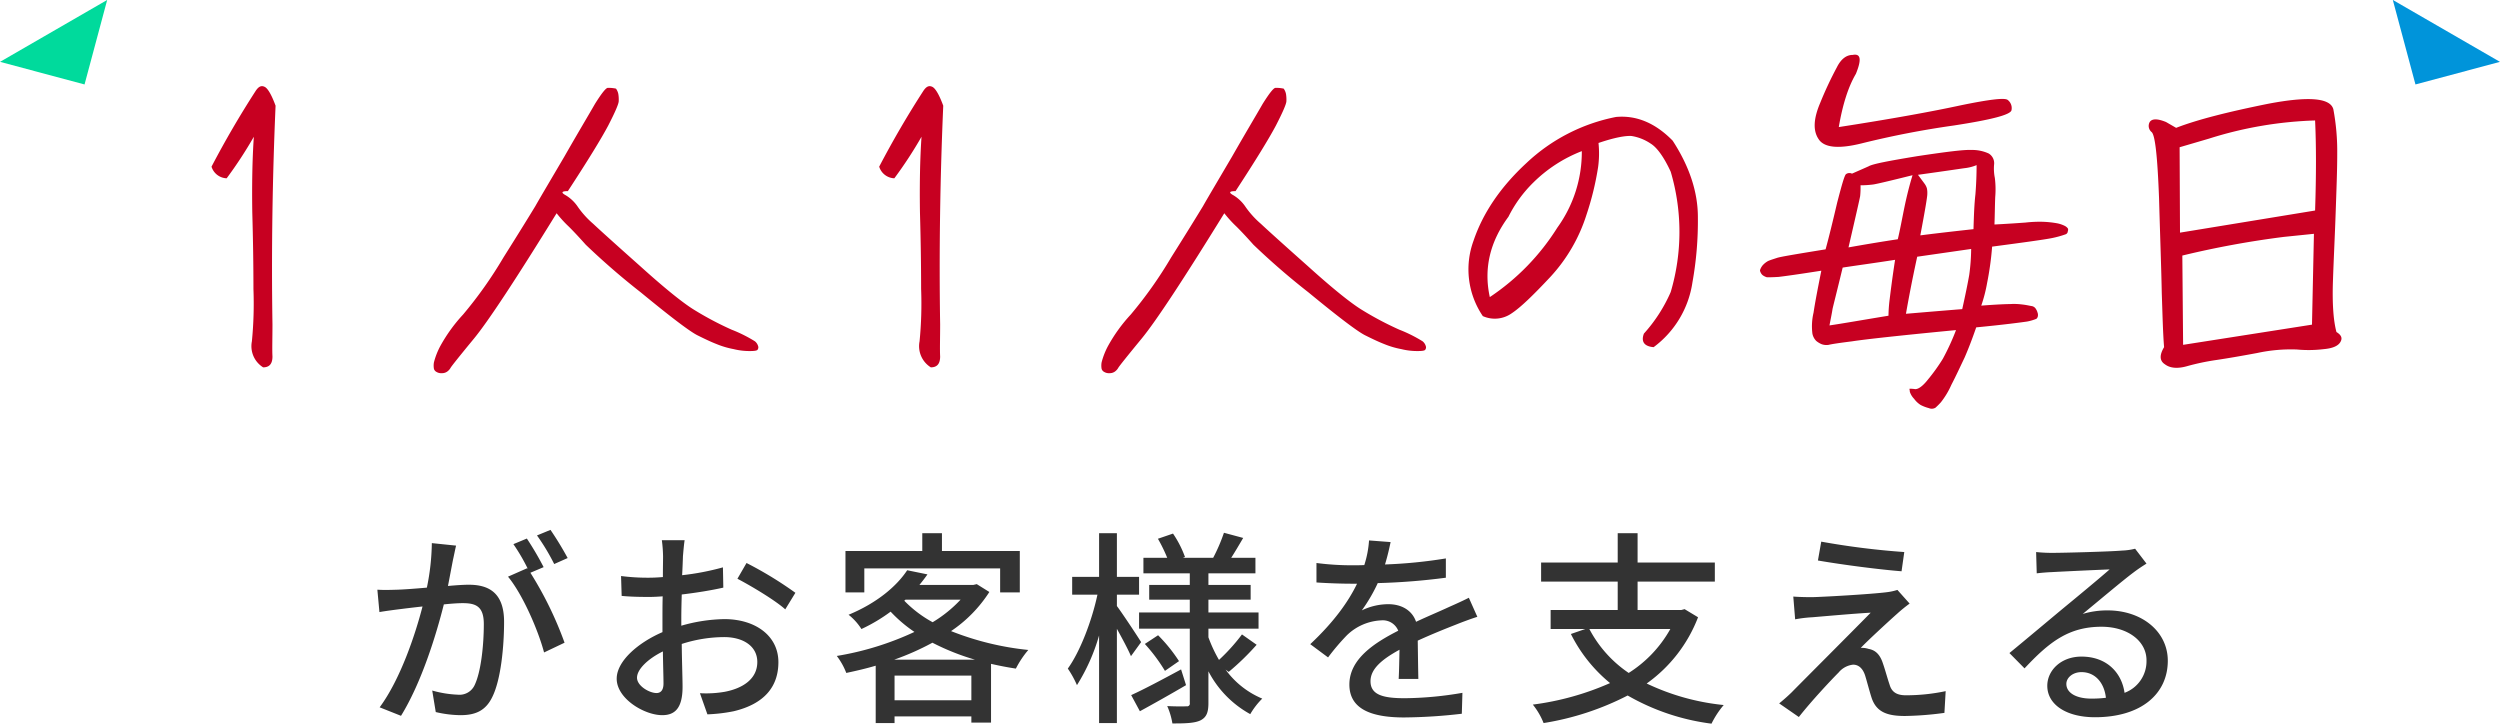
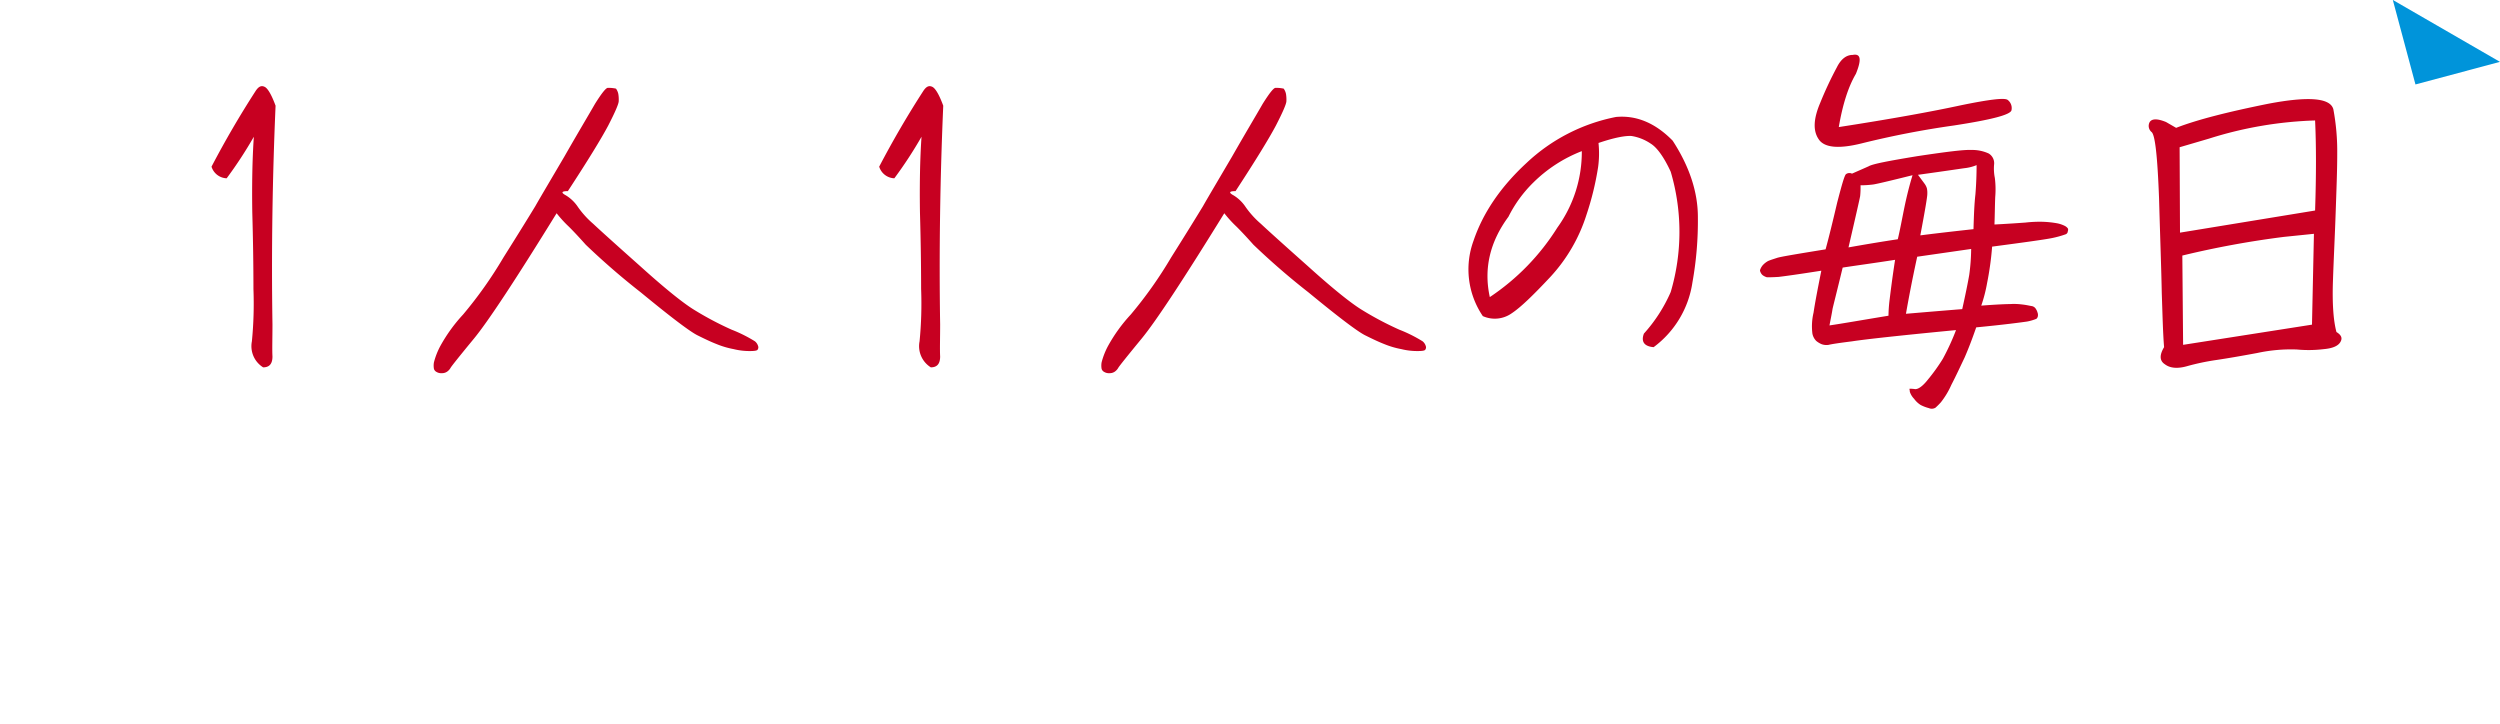
<svg xmlns="http://www.w3.org/2000/svg" id="グループ_893" data-name="グループ 893" width="579.62" height="167.79" viewBox="0 0 579.62 167.79">
  <defs>
    <style>
      .cls-1 {
        fill: #333;
      }

      .cls-1, .cls-2, .cls-3, .cls-4 {
        fill-rule: evenodd;
      }

      .cls-2 {
        fill: #c70021;
      }

      .cls-3 {
        fill: #0094da;
      }

      .cls-4 {
        fill: #00da9c;
      }
    </style>
  </defs>
  <g id="グループ_892" data-name="グループ 892">
-     <path id="がお客様を支える_" data-name="がお客様を支える " class="cls-1" d="M1961.93,4423.62l-5.62-.58a53.862,53.862,0,0,1-1.15,10.32c-2.69.24-5.28,0.43-6.82,0.48-1.63.05-3.07,0.1-4.66,0l0.48,5.19c1.3-.24,3.56-0.53,4.76-0.68,1.1-.14,3.07-0.38,5.23-0.62-1.68,6.53-5.14,16.9-9.94,23.38l4.95,1.97c4.75-7.68,8.16-18.77,9.93-25.83,1.78-.19,3.36-0.29,4.37-0.29,3.03,0,4.9.72,4.9,4.85,0,4.99-.67,11.09-2.11,14.11a3.862,3.862,0,0,1-3.94,2.26,25.232,25.232,0,0,1-5.91-.96l0.82,4.99a26.142,26.142,0,0,0,5.71.72c3.32,0,5.81-.91,7.4-4.22,2.01-4.03,2.73-11.76,2.73-17.43,0-6.72-3.55-8.59-8.16-8.59-1.1,0-2.88.1-4.85,0.29,0.44-2.26.87-4.56,1.16-6.05C1961.45,4425.87,1961.69,4424.63,1961.93,4423.62Zm21.89-3.65-3.13,1.29a48.768,48.768,0,0,1,3.99,6.63l3.12-1.39A74.717,74.717,0,0,0,1983.82,4419.97Zm-5.48,2.01-3.12,1.3a44.055,44.055,0,0,1,3.41,5.86c-0.05-.1-0.14-0.19-0.19-0.29l-4.47,1.97c3.36,4.03,7.01,12.43,8.36,17.57l4.75-2.26a83.653,83.653,0,0,0-7.92-16.22l3.07-1.3A70.941,70.941,0,0,0,1978.34,4421.98Zm36.58,0.39h-5.28a31.956,31.956,0,0,1,.28,3.79c0,0.87-.04,2.59-0.04,4.75-1.2.1-2.31,0.15-3.32,0.15a48.007,48.007,0,0,1-6.38-.39l0.14,4.61c1.59,0.15,3.41.24,6.34,0.24,0.91,0,1.97-.05,3.17-0.14-0.05,1.82-.05,3.65-0.05,5.33v2.97c-5.66,2.45-10.61,6.72-10.61,10.8,0,4.61,6.39,8.45,10.56,8.45,2.83,0,4.71-1.49,4.71-6.57,0-1.92-.15-5.96-0.19-9.94a32.378,32.378,0,0,1,9.84-1.59c4.36,0,7.68,2.07,7.68,5.77,0,4.03-3.51,6.14-7.54,6.91a25.449,25.449,0,0,1-5.76.33l1.73,4.9a37.762,37.762,0,0,0,6.09-.72c7.06-1.68,10.37-5.66,10.37-11.38,0-6.14-5.37-9.98-12.53-9.98a37.793,37.793,0,0,0-9.98,1.53v-1.68c0-1.72.05-3.64,0.1-5.56,3.31-.39,6.86-0.96,9.64-1.59l-0.09-4.7a59.557,59.557,0,0,1-9.46,1.82c0.1-1.73.15-3.26,0.19-4.41C2014.63,4424.91,2014.77,4423.28,2014.92,4422.37Zm14.35,5.28-2.11,3.65c3.02,1.58,8.78,4.99,11.09,7.1l2.35-3.84A86.775,86.775,0,0,0,2029.27,4427.65Zm-25.39,26.59c0-1.92,2.49-4.36,6-6.09,0.04,3.12.14,5.9,0.14,7.44,0,1.58-.67,2.21-1.63,2.21C2006.76,4457.8,2003.88,4456.16,2003.88,4454.24Zm52.7-25.34h31.49v5.57h4.56v-9.6h-18.05v-4.13h-4.56v4.13h-17.81v9.6h4.37v-5.57Zm6.91,21.17a61.212,61.212,0,0,0,8.88-3.94,55.272,55.272,0,0,0,9.89,3.94h-18.77Zm0.1,9.41v-5.72h17.81v5.72h-17.81Zm2.54-23.33h12.77a30.049,30.049,0,0,1-6.48,5.23,27.443,27.443,0,0,1-6.58-4.99Zm16.52-3.6-0.82.19h-12.48c0.67-.82,1.3-1.63,1.87-2.45l-4.7-.96c-2.4,3.65-6.96,7.58-13.59,10.32a13.234,13.234,0,0,1,2.98,3.31,38.325,38.325,0,0,0,6.77-4.03,31.97,31.97,0,0,0,5.52,4.7,68.772,68.772,0,0,1-18,5.57,16.073,16.073,0,0,1,2.2,3.94c2.26-.48,4.56-1.01,6.82-1.68v13.3h4.37v-1.54h17.81v1.44h4.56v-13.63c1.87,0.43,3.79.81,5.76,1.1a21.968,21.968,0,0,1,2.88-4.32,66.684,66.684,0,0,1-17.91-4.37,31.244,31.244,0,0,0,8.88-9.07Zm38.11,13.44c-0.77-1.25-4.32-6.63-5.62-8.36v-2.64h5.14v-4.12h-5.14v-10.13h-4.13v10.13h-6.24v4.12h5.86c-1.3,6.1-4.03,13.21-6.87,17.14a22.759,22.759,0,0,1,2.12,3.84,44.691,44.691,0,0,0,5.13-11.52v20.31h4.13v-21.85c1.25,2.26,2.64,4.85,3.26,6.34Zm9.26,6.33c-4.27,2.31-8.59,4.61-11.57,5.96l2.02,3.74c3.17-1.73,7.1-3.94,10.7-6.05Zm-8.4-5.9a39.307,39.307,0,0,1,4.66,6.24l3.26-2.26a36.476,36.476,0,0,0-4.85-6Zm19.44,6.48a58.907,58.907,0,0,0,6.48-6.29l-3.4-2.4a44.058,44.058,0,0,1-5.33,5.91,32.563,32.563,0,0,1-2.45-5.24v-2.01h11.62v-3.75h-11.62v-2.97h9.79v-3.41h-9.79v-2.69h10.9v-3.6h-5.62c0.86-1.34,1.82-2.98,2.78-4.61l-4.46-1.2a40.215,40.215,0,0,1-2.5,5.81h-7.05l0.52-.19a24.346,24.346,0,0,0-2.78-5.43l-3.5,1.2a36.02,36.02,0,0,1,2.16,4.42h-5.52v3.6h10.75v2.69h-9.41v3.41h9.41v2.97h-11.76v3.75h11.76v17.23a0.636,0.636,0,0,1-.77.77c-0.62.05-2.59,0.05-4.46-.05a16.681,16.681,0,0,1,1.2,4.03c2.97,0,5.13-.05,6.52-0.72,1.4-.72,1.83-1.87,1.83-4.03v-7.34a23.835,23.835,0,0,0,9.7,9.93,17.286,17.286,0,0,1,2.78-3.6,20.025,20.025,0,0,1-8.5-6.72Zm37.54-30.1-5-.38a23.773,23.773,0,0,1-1.1,5.71c-0.96.05-1.92,0.05-2.83,0.05a62.8,62.8,0,0,1-8.26-.53v4.51c2.69,0.19,6,.29,8.02.29h1.39c-1.97,4.08-5.23,8.74-10.85,14.02l4.13,3.07a52.252,52.252,0,0,1,4.37-5.14,12.216,12.216,0,0,1,7.97-3.45,3.857,3.857,0,0,1,3.93,2.4c-5.56,2.83-11.33,6.57-11.33,12.48,0,5.95,5.57,7.63,12.73,7.63a122.782,122.782,0,0,0,13.34-.86l0.14-4.85a81.417,81.417,0,0,1-13.34,1.25c-4.85,0-7.97-.68-7.97-3.94,0-2.83,2.59-5.04,6.72-7.3-0.05,2.36-.09,5.09-0.19,6.77h4.56c-0.05-2.3-.1-6.14-0.14-8.88,3.36-1.54,6.48-2.78,8.92-3.74,1.44-.58,3.51-1.35,4.9-1.78l-1.97-4.42c-1.53.77-2.93,1.4-4.56,2.12-2.25,1.05-4.7,2.06-7.68,3.45-0.91-2.69-3.41-4.08-6.43-4.08a14.178,14.178,0,0,0-6.15,1.44,37.717,37.717,0,0,0,3.7-6.33,150.166,150.166,0,0,0,15.79-1.25v-4.47a111.453,111.453,0,0,1-14.11,1.4C2177.93,4425.92,2178.31,4424.15,2178.6,4422.8Zm64.85,20.16a28.441,28.441,0,0,1-9.65,10.18,28.007,28.007,0,0,1-9.12-10.18h18.77Zm3.31-4.61-0.77.2h-10.13v-6.58h17.91v-4.42h-17.91v-6.81h-4.61v6.81h-17.76v4.42h17.76v6.58H2215.7v4.41h8.02l-3.32,1.15a34.657,34.657,0,0,0,9.08,11.38,64.446,64.446,0,0,1-17.91,4.99,16.479,16.479,0,0,1,2.5,4.28,64.734,64.734,0,0,0,19.49-6.39,52.06,52.06,0,0,0,19.44,6.53,20.738,20.738,0,0,1,2.83-4.32,53.89,53.89,0,0,1-17.86-4.99,33.589,33.589,0,0,0,11.91-15.36Zm31.68-15.65-0.77,4.37c5.81,1.01,14.45,2.12,19.39,2.5l0.63-4.46A179.4,179.4,0,0,1,2278.44,4422.7Zm20.49,14.36-2.83-3.17a13.018,13.018,0,0,1-2.45.53c-3.79.48-14.83,1.1-17.37,1.15-1.64,0-3.22-.05-4.32-0.14l0.43,5.28a29.687,29.687,0,0,1,3.98-.48c2.88-.24,9.94-0.87,13.54-1.06-4.61,4.7-16.23,16.32-18.39,18.53-1.1,1.06-2.11,1.92-2.83,2.5l4.56,3.16c2.98-3.79,7.49-8.59,9.22-10.32a5.057,5.057,0,0,1,3.36-1.82c1.2,0,2.21.77,2.78,2.5,0.39,1.24,1.06,3.84,1.54,5.28,1.1,3.16,3.5,4.12,7.68,4.12a74.87,74.87,0,0,0,9.17-.72l0.29-5.04a44.487,44.487,0,0,1-9.22.96c-2.21,0-3.31-.81-3.79-2.49-0.48-1.39-1.06-3.55-1.54-4.9-0.62-1.92-1.63-3.07-3.31-3.36a5.024,5.024,0,0,0-1.82-.24c1.48-1.58,6.48-6.19,8.49-7.97A35.757,35.757,0,0,1,2298.93,4437.06Zm36.34,18.62c0-1.44,1.49-2.73,3.5-2.73,3.17,0,5.28,2.45,5.67,5.95a26.353,26.353,0,0,1-3.41.19C2337.62,4459.09,2335.27,4457.8,2335.27,4455.68Zm-7.01-30.57,0.14,4.94c1.11-.14,2.36-0.24,3.56-0.29,2.49-.14,10.8-0.53,13.34-0.62-2.4,2.11-7.97,6.72-10.66,8.93-2.83,2.35-8.83,7.39-12.57,10.46l3.5,3.55c5.67-6.05,10.18-9.65,17.86-9.65,6,0,10.42,3.27,10.42,7.78a7.8,7.8,0,0,1-5.09,7.54c-0.63-4.56-4.03-8.4-9.99-8.4-4.75,0-7.92,3.21-7.92,6.77,0,4.36,4.42,7.29,11.04,7.29,10.8,0,16.9-5.47,16.9-13.1,0-6.72-5.95-11.67-13.97-11.67a19.756,19.756,0,0,0-5.76.82c3.41-2.79,9.31-7.78,11.76-9.6,1.01-.77,2.02-1.44,3.03-2.07l-2.64-3.45a14.353,14.353,0,0,1-3.08.43c-2.59.24-13.53,0.53-16.03,0.53A35.893,35.893,0,0,1,2328.26,4425.11Z" transform="translate(-1856.19 -4297.12)" />
    <path id="_1人1人の毎日" data-name="1人1人の毎日" class="cls-2" d="M1908.74,4338.46a97.546,97.546,0,0,0,6.3-9.63c-0.36,5.31-.45,11.16-0.36,17.46q0.27,9.585.27,17.82a89.894,89.894,0,0,1-.36,12.15,5.78,5.78,0,0,0,2.61,6.03c1.44,0,2.16-.81,2.16-2.52-0.09-1.71,0-4.23,0-7.47-0.27-17.1,0-34.02.72-50.67-0.99-2.7-1.89-4.14-2.61-4.41-0.81-.36-1.44.09-2.07,1.08-3.6,5.58-7.02,11.43-10.17,17.46A3.824,3.824,0,0,0,1908.74,4338.46Zm90.27-20.79a8.129,8.129,0,0,0-1.89-.18c-0.45,0-1.44,1.26-2.97,3.69-1.44,2.52-3.87,6.57-7.11,12.24-3.33,5.67-5.58,9.45-6.75,11.52-1.26,2.07-3.69,6.03-7.38,11.88a96.96,96.96,0,0,1-9.36,13.23,36.9,36.9,0,0,0-5.22,7.2,16.82,16.82,0,0,0-1.53,3.87,4.294,4.294,0,0,0,0,1.53,1.2,1.2,0,0,0,.63.72,2.042,2.042,0,0,0,1.17.27,2.066,2.066,0,0,0,1.26-.36,2.7,2.7,0,0,0,.81-0.9q0.4-.675,5.4-6.75c3.33-4.05,9.72-13.77,19.17-29.07a27.833,27.833,0,0,0,2.88,3.15c1.17,1.17,2.43,2.52,3.87,4.14a167.026,167.026,0,0,0,12.78,11.07q10.665,8.775,13.23,9.99c1.62,0.81,3.15,1.53,4.32,1.98a20.035,20.035,0,0,0,3.96,1.17,15.3,15.3,0,0,0,3.78.45c1.08,0,1.71-.09,1.8-0.36a0.875,0.875,0,0,0,.09-0.81,2.242,2.242,0,0,0-.72-1.08,32.366,32.366,0,0,0-5.4-2.7,74,74,0,0,1-8.82-4.68c-2.61-1.62-6.84-5.04-12.42-10.08-5.67-5.04-9.36-8.37-10.89-9.81a21.167,21.167,0,0,1-3.51-3.87,8.9,8.9,0,0,0-2.79-2.7c-1.17-.63-1.08-0.99.45-0.99,4.59-7.02,7.74-12.15,9.36-15.21q2.43-4.725,2.43-5.67a8.265,8.265,0,0,0-.09-1.62A3.156,3.156,0,0,0,1999.01,4317.67Zm64.53,20.79a97.546,97.546,0,0,0,6.3-9.63c-0.36,5.31-.45,11.16-0.36,17.46q0.27,9.585.27,17.82a89.894,89.894,0,0,1-.36,12.15,5.78,5.78,0,0,0,2.61,6.03c1.44,0,2.16-.81,2.16-2.52-0.09-1.71,0-4.23,0-7.47-0.27-17.1,0-34.02.72-50.67-0.99-2.7-1.89-4.14-2.61-4.41-0.81-.36-1.44.09-2.07,1.08-3.6,5.58-7.02,11.43-10.17,17.46A3.824,3.824,0,0,0,2063.54,4338.46Zm90.27-20.79a8.129,8.129,0,0,0-1.89-.18c-0.45,0-1.44,1.26-2.97,3.69-1.44,2.52-3.87,6.57-7.11,12.24-3.33,5.67-5.58,9.45-6.75,11.52-1.26,2.07-3.69,6.03-7.38,11.88a96.96,96.96,0,0,1-9.36,13.23,36.9,36.9,0,0,0-5.22,7.2,16.82,16.82,0,0,0-1.53,3.87,4.294,4.294,0,0,0,0,1.53,1.2,1.2,0,0,0,.63.72,2.042,2.042,0,0,0,1.17.27,2.066,2.066,0,0,0,1.26-.36,2.7,2.7,0,0,0,.81-0.9q0.405-.675,5.4-6.75c3.33-4.05,9.72-13.77,19.17-29.07a27.833,27.833,0,0,0,2.88,3.15c1.17,1.17,2.43,2.52,3.87,4.14a167.026,167.026,0,0,0,12.78,11.07q10.665,8.775,13.23,9.99c1.62,0.81,3.15,1.53,4.32,1.98a20.035,20.035,0,0,0,3.96,1.17,15.3,15.3,0,0,0,3.78.45c1.08,0,1.71-.09,1.8-0.36a0.875,0.875,0,0,0,.09-0.81,2.242,2.242,0,0,0-.72-1.08,32.366,32.366,0,0,0-5.4-2.7,74,74,0,0,1-8.82-4.68c-2.61-1.62-6.84-5.04-12.42-10.08-5.67-5.04-9.36-8.37-10.89-9.81a21.167,21.167,0,0,1-3.51-3.87,8.9,8.9,0,0,0-2.79-2.7c-1.17-.63-1.08-0.99.45-0.99,4.59-7.02,7.74-12.15,9.36-15.21q2.43-4.725,2.43-5.67a8.265,8.265,0,0,0-.09-1.62A3.156,3.156,0,0,0,2153.81,4317.67Zm46.17,52.74a6.776,6.776,0,0,0,6.66-.63c2.07-1.35,5.04-4.23,9-8.46a38.121,38.121,0,0,0,8.37-14.4,67.153,67.153,0,0,0,2.7-11.07,23.446,23.446,0,0,0,.09-5.58c3.69-1.26,6.21-1.71,7.65-1.62a10.993,10.993,0,0,1,4.5,1.8c1.44,0.9,3.06,3.15,4.59,6.48a49.061,49.061,0,0,1,0,27.9,35.5,35.5,0,0,1-6.21,9.63c-0.72,1.89.09,2.97,2.25,3.15a22.819,22.819,0,0,0,9-15.03,80.491,80.491,0,0,0,1.26-15.12c0-5.85-1.98-11.79-5.85-17.73-3.96-4.05-8.37-5.94-13.14-5.49a42.03,42.03,0,0,0-20.79,10.71c-6.03,5.58-10.08,11.61-12.24,18A19.289,19.289,0,0,0,2199.98,4370.41Zm5.94-23.04a29.627,29.627,0,0,1,5.76-7.92,32.9,32.9,0,0,1,11.25-7.29,29.933,29.933,0,0,1-5.67,17.73A53.479,53.479,0,0,1,2201.6,4366Q2199.44,4356.145,2205.92,4347.37Zm79.83-37.52c-1.44,0-2.7.9-3.69,2.88a84.736,84.736,0,0,0-3.87,8.27c-1.53,3.6-1.71,6.39-.36,8.37,1.26,1.98,4.59,2.34,9.99.99a209.98,209.98,0,0,1,21.33-4.14c8.82-1.35,13.32-2.52,13.41-3.6a2.376,2.376,0,0,0-.9-2.34c-0.72-.54-4.32-0.09-10.89,1.26-6.66,1.44-16.02,3.15-28.26,5.04,0.9-5.31,2.25-9.45,3.96-12.33C2287.82,4310.93,2287.64,4309.49,2285.75,4309.85Zm-0.18,27.53a1.342,1.342,0,0,0-1.35.09c-0.36.18-.99,2.43-2.07,6.57-0.99,4.23-1.89,7.92-2.7,10.89-6.66,1.08-10.44,1.71-11.25,1.98s-1.44.45-2.07,0.72a4.73,4.73,0,0,0-1.26.99,3.369,3.369,0,0,0-.54.9,0.9,0.9,0,0,0-.09.36,2.15,2.15,0,0,0,.27.63,1.528,1.528,0,0,0,.54.54,3.2,3.2,0,0,0,.81.36c0.36,0,1.26,0,2.7-.09,1.53-.18,4.77-0.63,9.9-1.44-0.81,4.05-1.44,7.29-1.8,9.72a13.786,13.786,0,0,0-.27,4.86,3.278,3.278,0,0,0,.9,1.71,5.1,5.1,0,0,0,1.17.72,3.212,3.212,0,0,0,1.71.18q1.08-.27,5.4-0.81c2.88-.45,10.98-1.35,24.12-2.61a54.426,54.426,0,0,1-3.06,6.66,42.284,42.284,0,0,1-3.42,4.77c-1.26,1.62-2.34,2.34-3.06,2.25a9.268,9.268,0,0,0-1.17-.09,0.088,0.088,0,0,0-.09.09,3.193,3.193,0,0,1,.09.63,4.219,4.219,0,0,0,.99,1.62,5.485,5.485,0,0,0,1.53,1.44,9.206,9.206,0,0,0,1.89.72,1.672,1.672,0,0,0,1.53-.09,16.059,16.059,0,0,0,1.26-1.26,18.746,18.746,0,0,0,2.43-4.05c1.08-2.07,2.07-4.23,3.06-6.3q1.35-3.1,2.7-7.02c6.57-.63,10.53-1.17,11.79-1.35a11.342,11.342,0,0,0,2.16-.63,1.076,1.076,0,0,0,.36-0.72,1.547,1.547,0,0,0-.09-0.72,2.769,2.769,0,0,0-.36-0.81,1.394,1.394,0,0,0-1.08-.72c-0.54-.09-1.26-0.27-2.16-0.36a14.471,14.471,0,0,0-2.79-.09c-0.9,0-3.15.09-6.66,0.36a33.726,33.726,0,0,0,1.35-5.22,70.733,70.733,0,0,0,1.17-8.46c7.47-.99,12.06-1.62,13.86-1.98a22.271,22.271,0,0,0,3.24-.9,0.8,0.8,0,0,0,.45-0.72,0.738,0.738,0,0,0,0-.63,2.082,2.082,0,0,0-.63-0.54,6.94,6.94,0,0,0-1.8-.63,23.366,23.366,0,0,0-3.33-.36,29.174,29.174,0,0,0-4.05.18c-1.26.09-3.69,0.27-7.2,0.45,0.09-2.16.09-4.32,0.18-6.39a21.268,21.268,0,0,0-.09-4.41,10.986,10.986,0,0,1-.18-3.06,2.618,2.618,0,0,0-1.26-2.61,9.134,9.134,0,0,0-4.05-.81c-1.71-.09-5.94.45-12.51,1.44-6.57,1.08-10.35,1.8-11.25,2.34C2288.45,4336.12,2287.19,4336.66,2285.57,4337.38Zm1.98,2.7a23.253,23.253,0,0,0,2.88-.18q1.08-.135,9.18-2.16c-0.72,2.34-1.35,4.86-1.89,7.47s-0.99,5.13-1.53,7.38c-3.6.54-7.38,1.17-11.43,1.89q2.565-11.07,2.7-11.88A18.22,18.22,0,0,0,2287.55,4340.08Zm-4.14,19.08c3.51-.54,7.56-1.08,12.15-1.8-0.72,4.68-1.08,7.74-1.26,9.18a33.557,33.557,0,0,0-.27,3.78c-6.03.99-10.62,1.8-13.68,2.25,0.27-1.44.54-2.7,0.72-3.87C2281.34,4367.53,2282.15,4364.38,2283.41,4359.16Zm14.67,10.71c0.54-3.06,1.35-7.47,2.61-13.23l12.51-1.8a46.461,46.461,0,0,1-.45,6.03c-0.36,2.07-.9,4.68-1.62,7.92C2307.71,4369.06,2303.39,4369.42,2298.08,4369.87Zm16.38-34.47c0,2.16-.09,4.5-0.27,6.75-0.27,2.34-.36,5.04-0.45,8.1-3.24.36-7.38,0.81-12.33,1.44,1.08-5.67,1.62-8.91,1.62-9.54a5.182,5.182,0,0,0-.09-1.35,3.2,3.2,0,0,0-.36-0.81c-0.09-.18-0.72-0.99-1.71-2.34,6.48-.9,10.08-1.44,10.71-1.53A10.066,10.066,0,0,0,2314.46,4335.4Zm43.92-9.99q-2.97-1.215-3.78,0a1.84,1.84,0,0,0,.45,2.34c0.81,0.72,1.35,5.76,1.71,15.3,0.27,9.54.54,16.83,0.63,21.96,0.18,5.13.27,9.36,0.54,12.6-1.08,1.8-1.08,3.15.18,3.96,1.17,0.9,2.88,1.08,5.13.45a54.1,54.1,0,0,1,6.84-1.44q3.645-.54,9.45-1.62a36.974,36.974,0,0,1,9.18-.81,29.216,29.216,0,0,0,6.3-.09q2.97-.27,3.78-1.62c0.54-.9.27-1.62-0.9-2.34q-1.08-4.05-.81-11.88c0.18-5.31.45-10.53,0.63-15.84,0.18-5.22.36-9.72,0.36-13.59a52.775,52.775,0,0,0-.9-10.35c-0.72-2.61-5.67-3.06-15.12-1.26-9.36,1.89-16.47,3.69-21.33,5.58Zm34.56-.36c0.27,5.76.27,12.69,0,20.88l-31.32,5.13-0.09-19.8,6.75-1.98A90.215,90.215,0,0,1,2392.94,4325.05Zm-7.29,27,7.02-.72-0.45,21.06-29.88,4.68-0.18-20.7A213.281,213.281,0,0,1,2385.65,4352.05Z" transform="translate(-1856.19 -4297.12)" />
  </g>
  <g id="グループ_881" data-name="グループ 881">
    <path id="長方形_1428_のコピー" data-name="長方形 1428 のコピー" class="cls-3" d="M2410.96,4297.11l5.25,19.59,19.59-5.24" transform="translate(-1856.19 -4297.12)" />
-     <path id="長方形_1428" data-name="長方形 1428" class="cls-4" d="M1881.04,4297.11l-5.25,19.59-19.59-5.24" transform="translate(-1856.19 -4297.12)" />
  </g>
</svg>